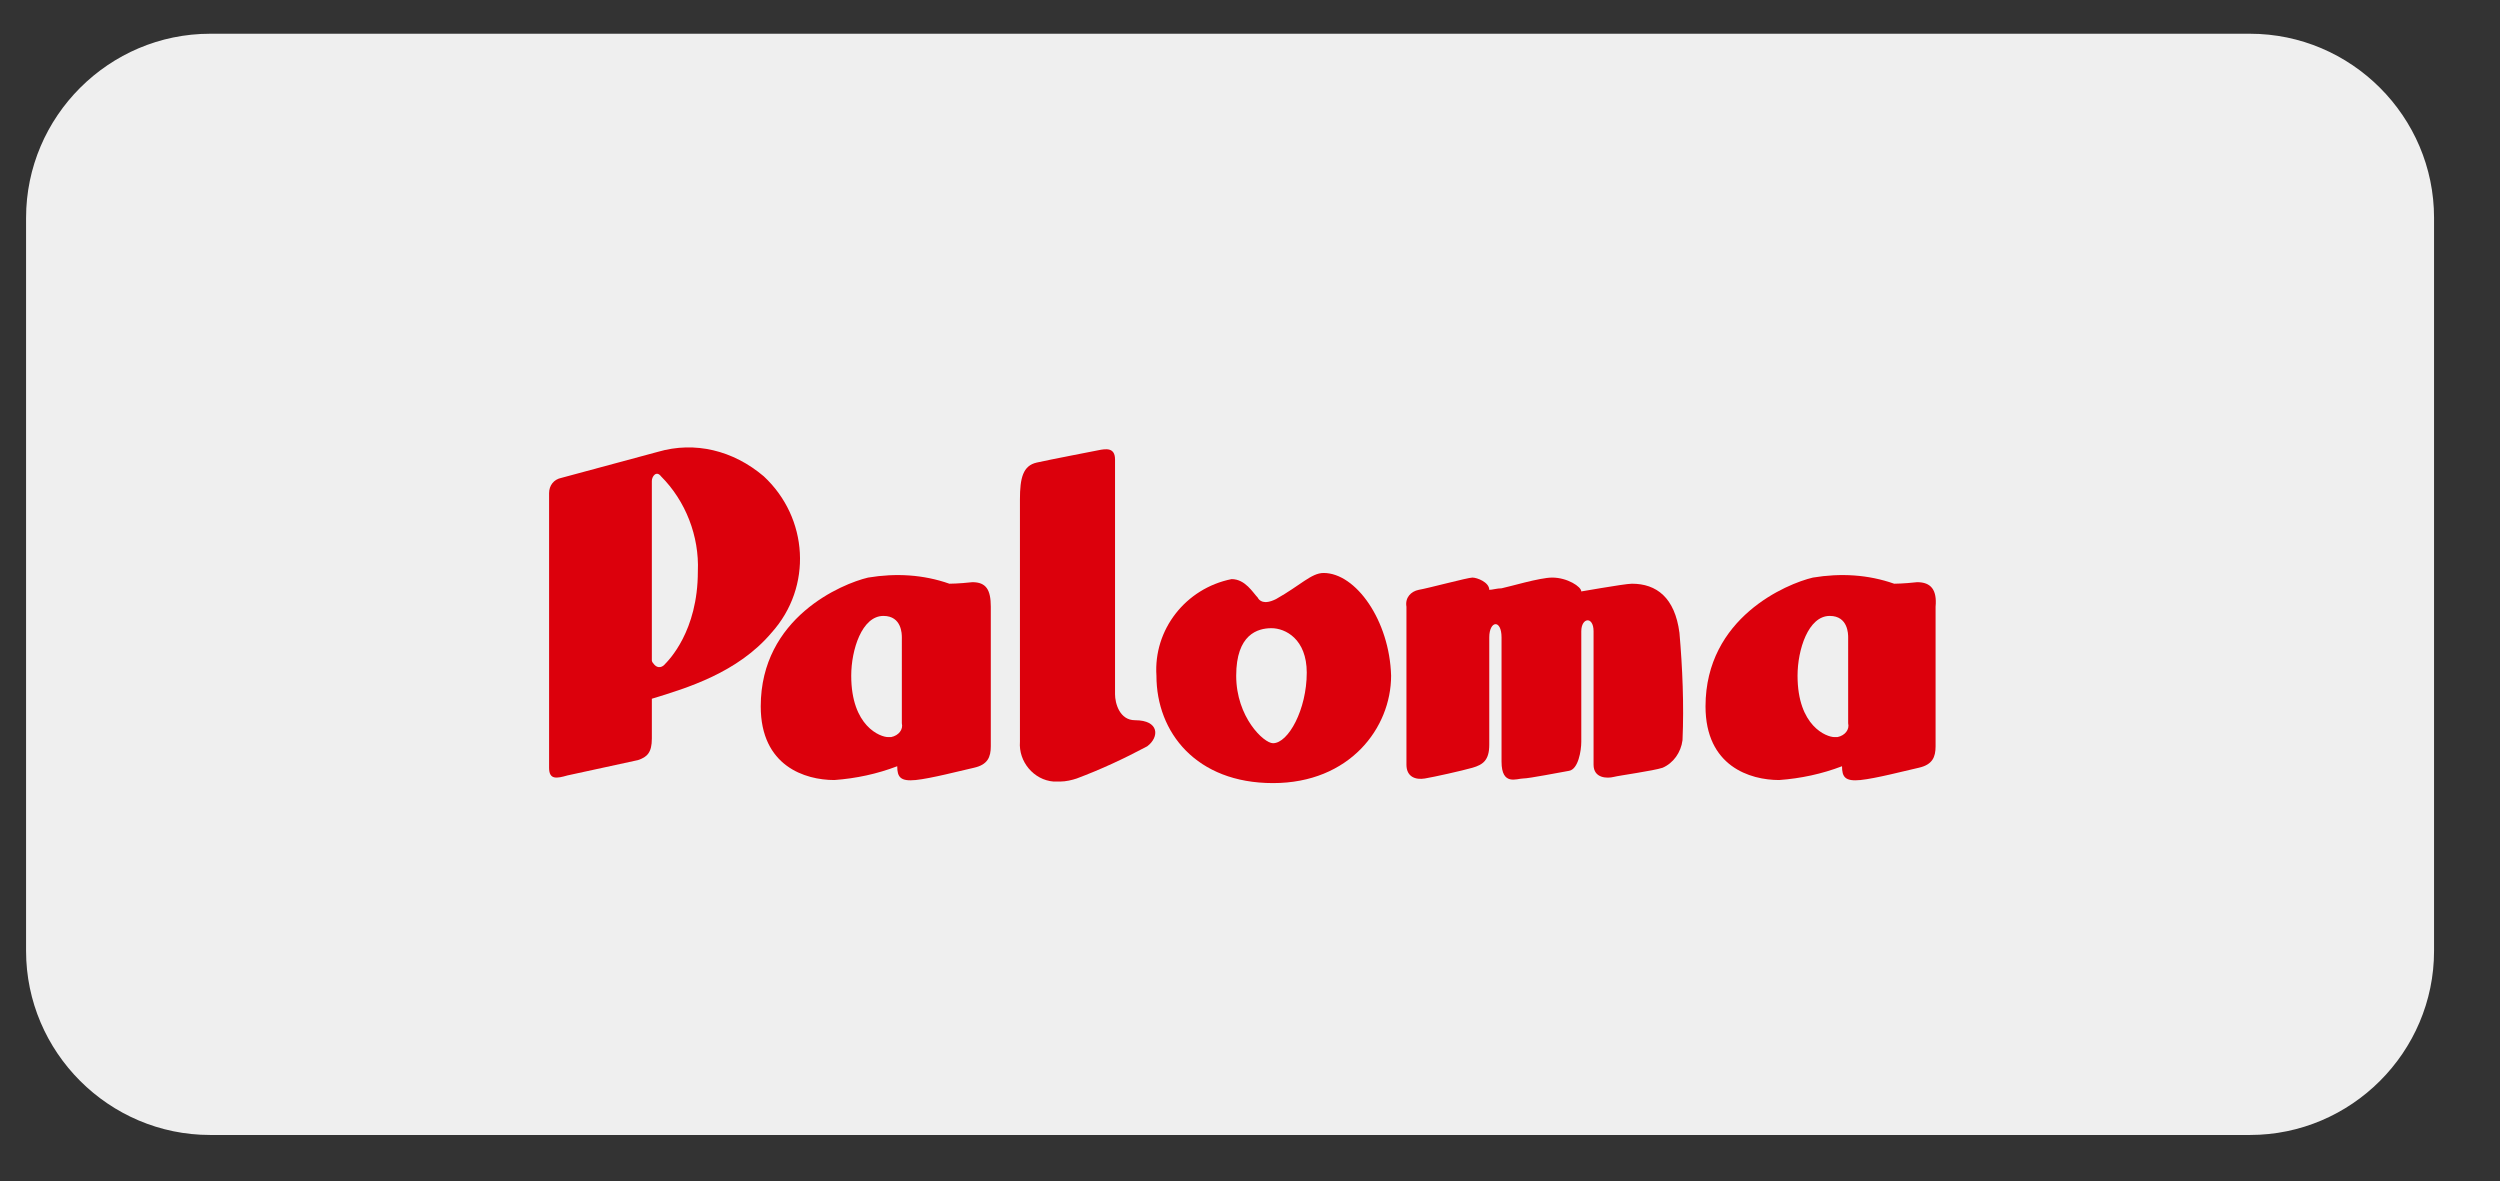
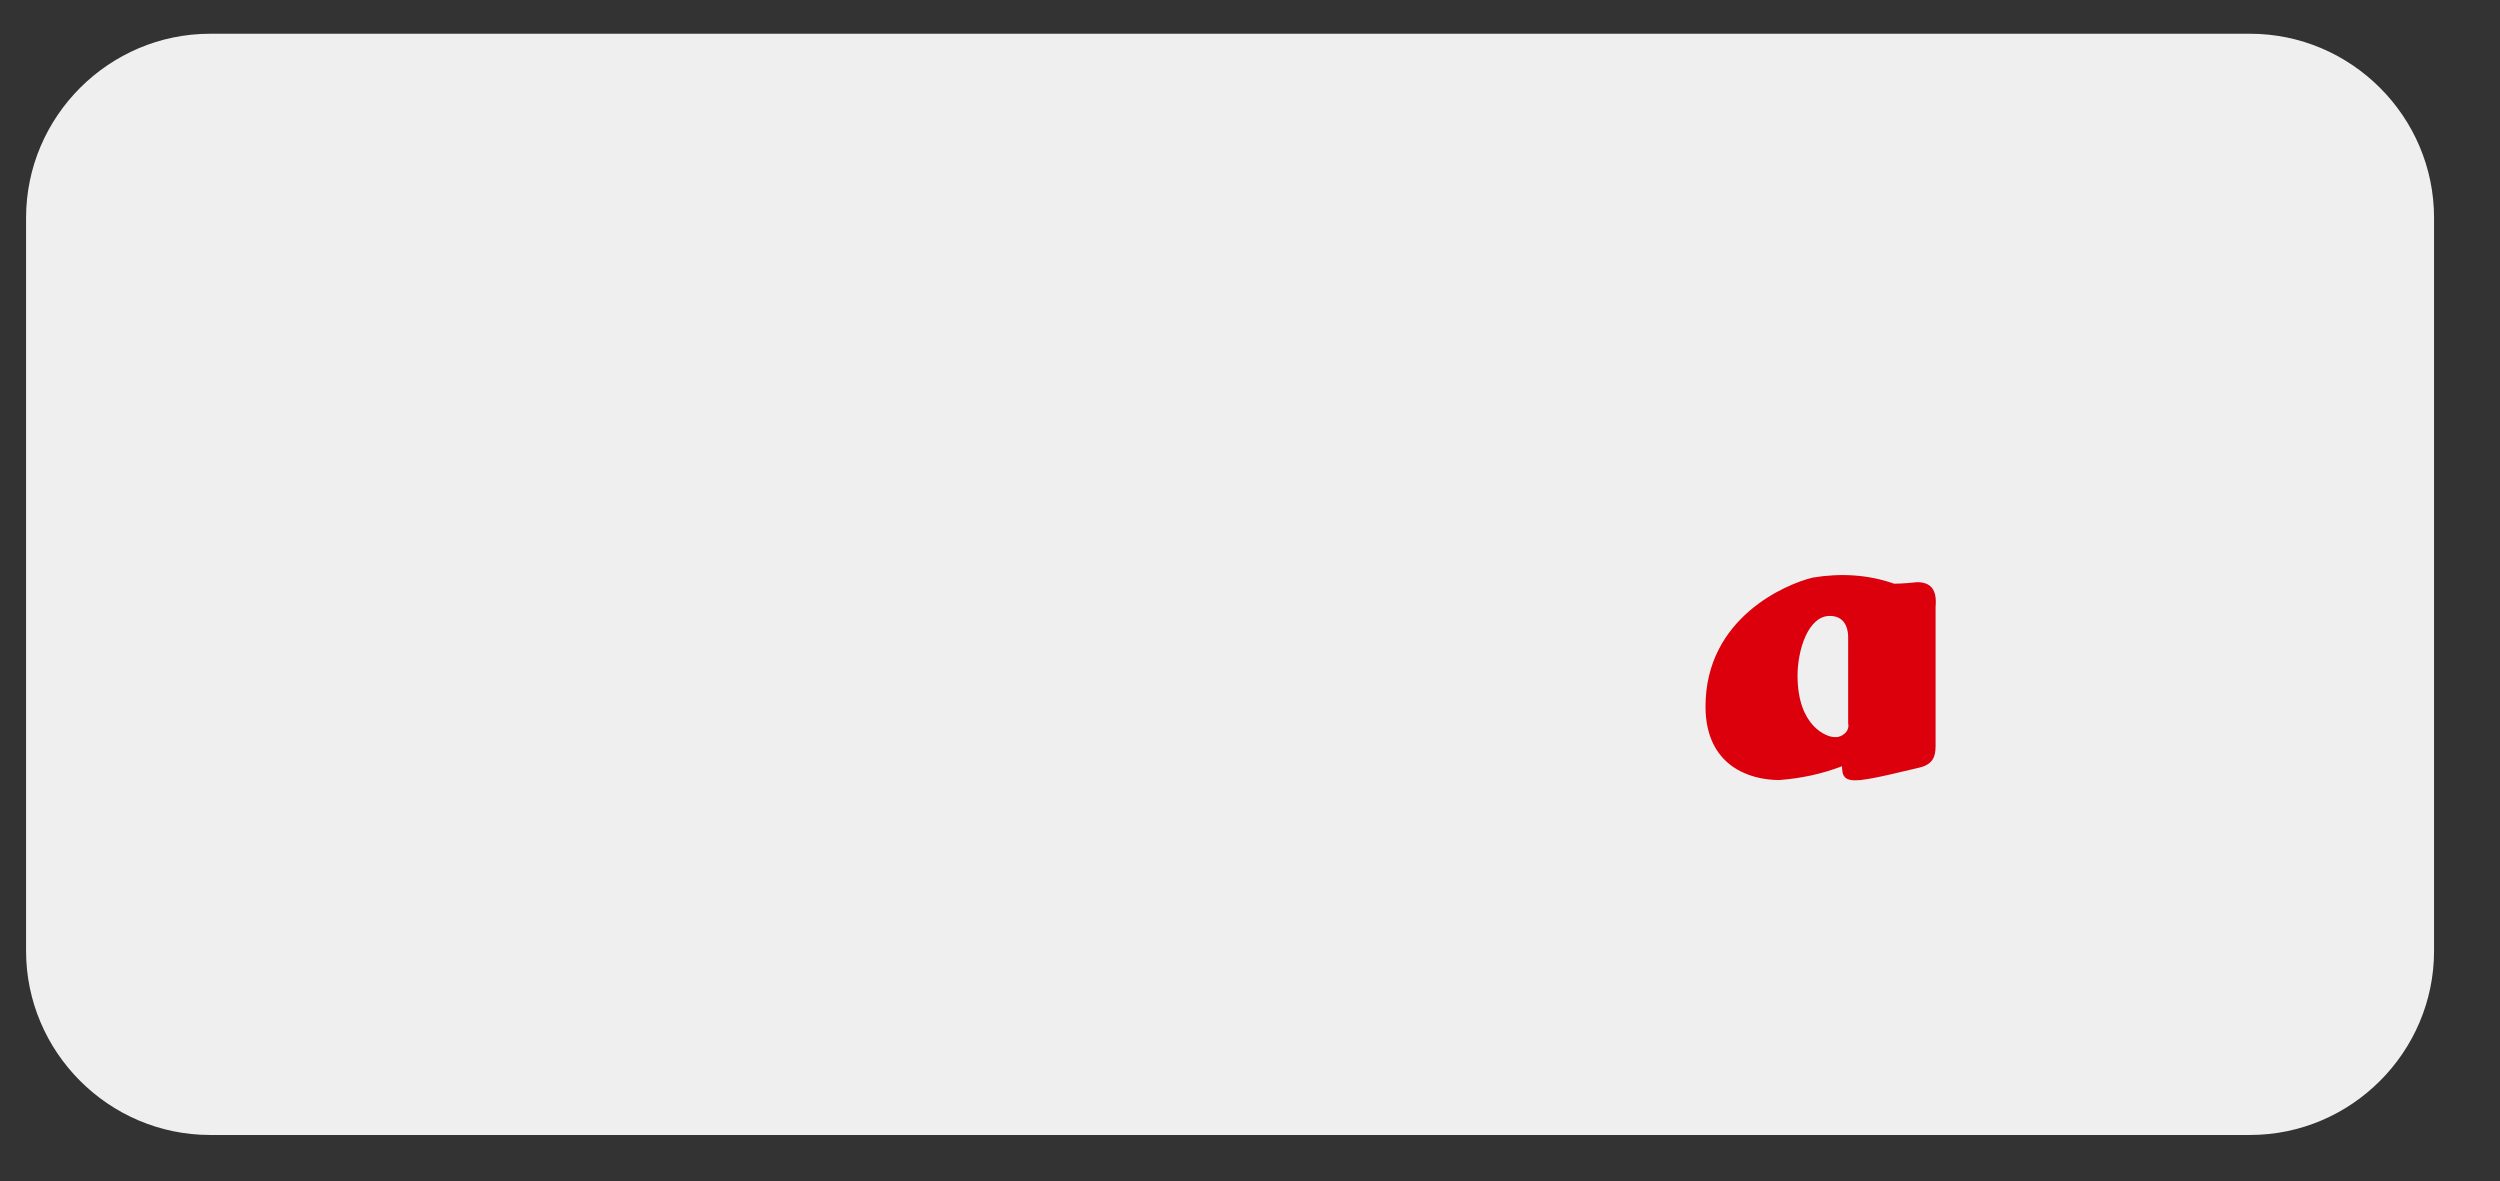
<svg xmlns="http://www.w3.org/2000/svg" version="1.1" id="レイヤー_1" x="0px" y="0px" viewBox="0 0 163 77" style="enable-background:new 0 0 163 77;" xml:space="preserve">
  <rect x="0" y="0" width="163" height="77" fill="#333333" stroke="none" />
  <style type="text/css">
	.st0{fill:#EFEFEF;}
	.st1{fill:#DC000C;}
</style>
  <g>
    <path id="長方形_46-4" class="st0" d="M13.7,2.2h133c6.6,0,12,5.4,12,12V62c0,6.6-5.4,12-12,12h-133c-6.6,0-12-5.4-12-12V14.2   C1.7,7.6,7.1,2.2,13.7,2.2z" />
    <g id="グループ_169" transform="translate(559 26.958)">
-       <path id="パス_462" class="st1" d="M-516.1,2.5l-6.3,1.7c-0.5,0.1-0.8,0.5-0.8,1v17.9c0,0.8,0.5,0.7,1.2,0.5l4.6-1    c0.6-0.2,0.9-0.5,0.9-1.4v-2.6c2.3-0.7,5.6-1.7,7.8-4.3c2.7-3,2.4-7.5-0.5-10.2C-511.2,2.4-513.7,1.8-516.1,2.5L-516.1,2.5z     M-515.7,16.4c-0.2,0.2-0.5,0.2-0.7-0.1c-0.1-0.1-0.1-0.2-0.1-0.2V4.4c0-0.3,0.3-0.7,0.6-0.3c1.6,1.6,2.5,3.9,2.4,6.2    C-513.5,14.2-515.4,16.1-515.7,16.4L-515.7,16.4z" />
-       <path id="パス_463" class="st1" d="M-495.6,11c-0.9,0.1-1.5,0.1-1.5,0.1c-1.7-0.6-3.5-0.7-5.3-0.4c-1.7,0.4-7,2.6-7,8.4    c0,3.9,2.9,4.8,4.8,4.8c1.4-0.1,2.8-0.4,4.1-0.9c0,0.7,0.2,1,1.2,0.9s2.9-0.6,3.8-0.8s1.1-0.7,1.1-1.4v-9.1    C-494.4,11.5-494.7,11-495.6,11z M-500.2,20.2c0.1,0.4-0.2,0.8-0.7,0.9c-0.1,0-0.2,0-0.2,0c-0.5,0-2.4-0.7-2.4-4    c0-1.7,0.7-3.9,2.1-3.9c1.2,0,1.2,1.2,1.2,1.4V20.2z" />
      <path id="パス_464" class="st1" d="M-434,11c-0.9,0.1-1.5,0.1-1.5,0.1c-1.7-0.6-3.5-0.7-5.3-0.4c-1.7,0.4-7,2.6-7,8.4    c0,3.9,2.9,4.8,4.8,4.8c1.4-0.1,2.8-0.4,4.1-0.9c0,0.7,0.2,1,1.2,0.9s2.9-0.6,3.8-0.8s1.1-0.7,1.1-1.4v-9.1    C-432.7,11.5-433.1,11-434,11z M-438.5,20.2c0.1,0.4-0.2,0.8-0.7,0.9c-0.1,0-0.2,0-0.2,0c-0.5,0-2.4-0.7-2.4-4    c0-1.7,0.7-3.9,2.1-3.9c1.2,0,1.2,1.2,1.2,1.4V20.2z" />
-       <path id="パス_465" class="st1" d="M-485,20c-1,0-1.3-1.1-1.3-1.7V3c0-0.8-0.6-0.7-1.1-0.6s-3.1,0.6-4,0.8s-1.1,1-1.1,2.4v15.8    c-0.1,1.3,0.9,2.5,2.2,2.6c0.1,0,0.2,0,0.4,0c0.4,0,0.8-0.1,1.1-0.2c1.6-0.6,3.1-1.3,4.6-2.1C-483.4,21.1-483.4,20-485,20z" />
-       <path id="パス_466" class="st1" d="M-472.7,10.4c-0.8,0-1.5,0.8-3.1,1.7c-0.8,0.4-1.1,0.1-1.2-0.1c-0.3-0.3-0.8-1.2-1.7-1.2    c-3,0.6-5.1,3.3-4.9,6.3c0,3.7,2.6,7,7.6,7s7.7-3.6,7.7-7C-468.4,13.5-470.6,10.4-472.7,10.4z M-476,21.5c-0.6,0-2.4-1.7-2.4-4.4    s1.4-3.1,2.3-3.1s2.3,0.7,2.3,2.9C-473.8,19.3-475,21.5-476,21.5z" />
-       <path id="パス_467" class="st1" d="M-452.6,11.1c-0.5,0-3.8,0.6-3.3,0.5c0-0.3-0.9-0.9-1.9-0.9c-0.8,0-2.8,0.6-3.3,0.7    c-0.3,0-0.6,0.1-0.8,0.1c0-0.5-0.8-0.8-1.1-0.8s-2.9,0.7-3.5,0.8c-0.5,0.1-0.9,0.5-0.8,1.1v10.3c0,0.8,0.6,1,1.2,0.9    s2.4-0.5,3.1-0.7s1.1-0.5,1.1-1.5v-7c0-1.1,0.8-1.2,0.8,0v8.1c0,1.6,1,1.1,1.4,1.1s2.4-0.4,3-0.5s0.8-1.3,0.8-1.9v-7.2    c0-0.9,0.8-1,0.8,0v8.7c0,0.9,0.9,0.9,1.3,0.8s2.6-0.4,3.2-0.6c0.7-0.3,1.2-1,1.3-1.8c0.1-2.3,0-4.7-0.2-7    C-449.8,12-451,11.1-452.6,11.1z" />
    </g>
  </g>
</svg>